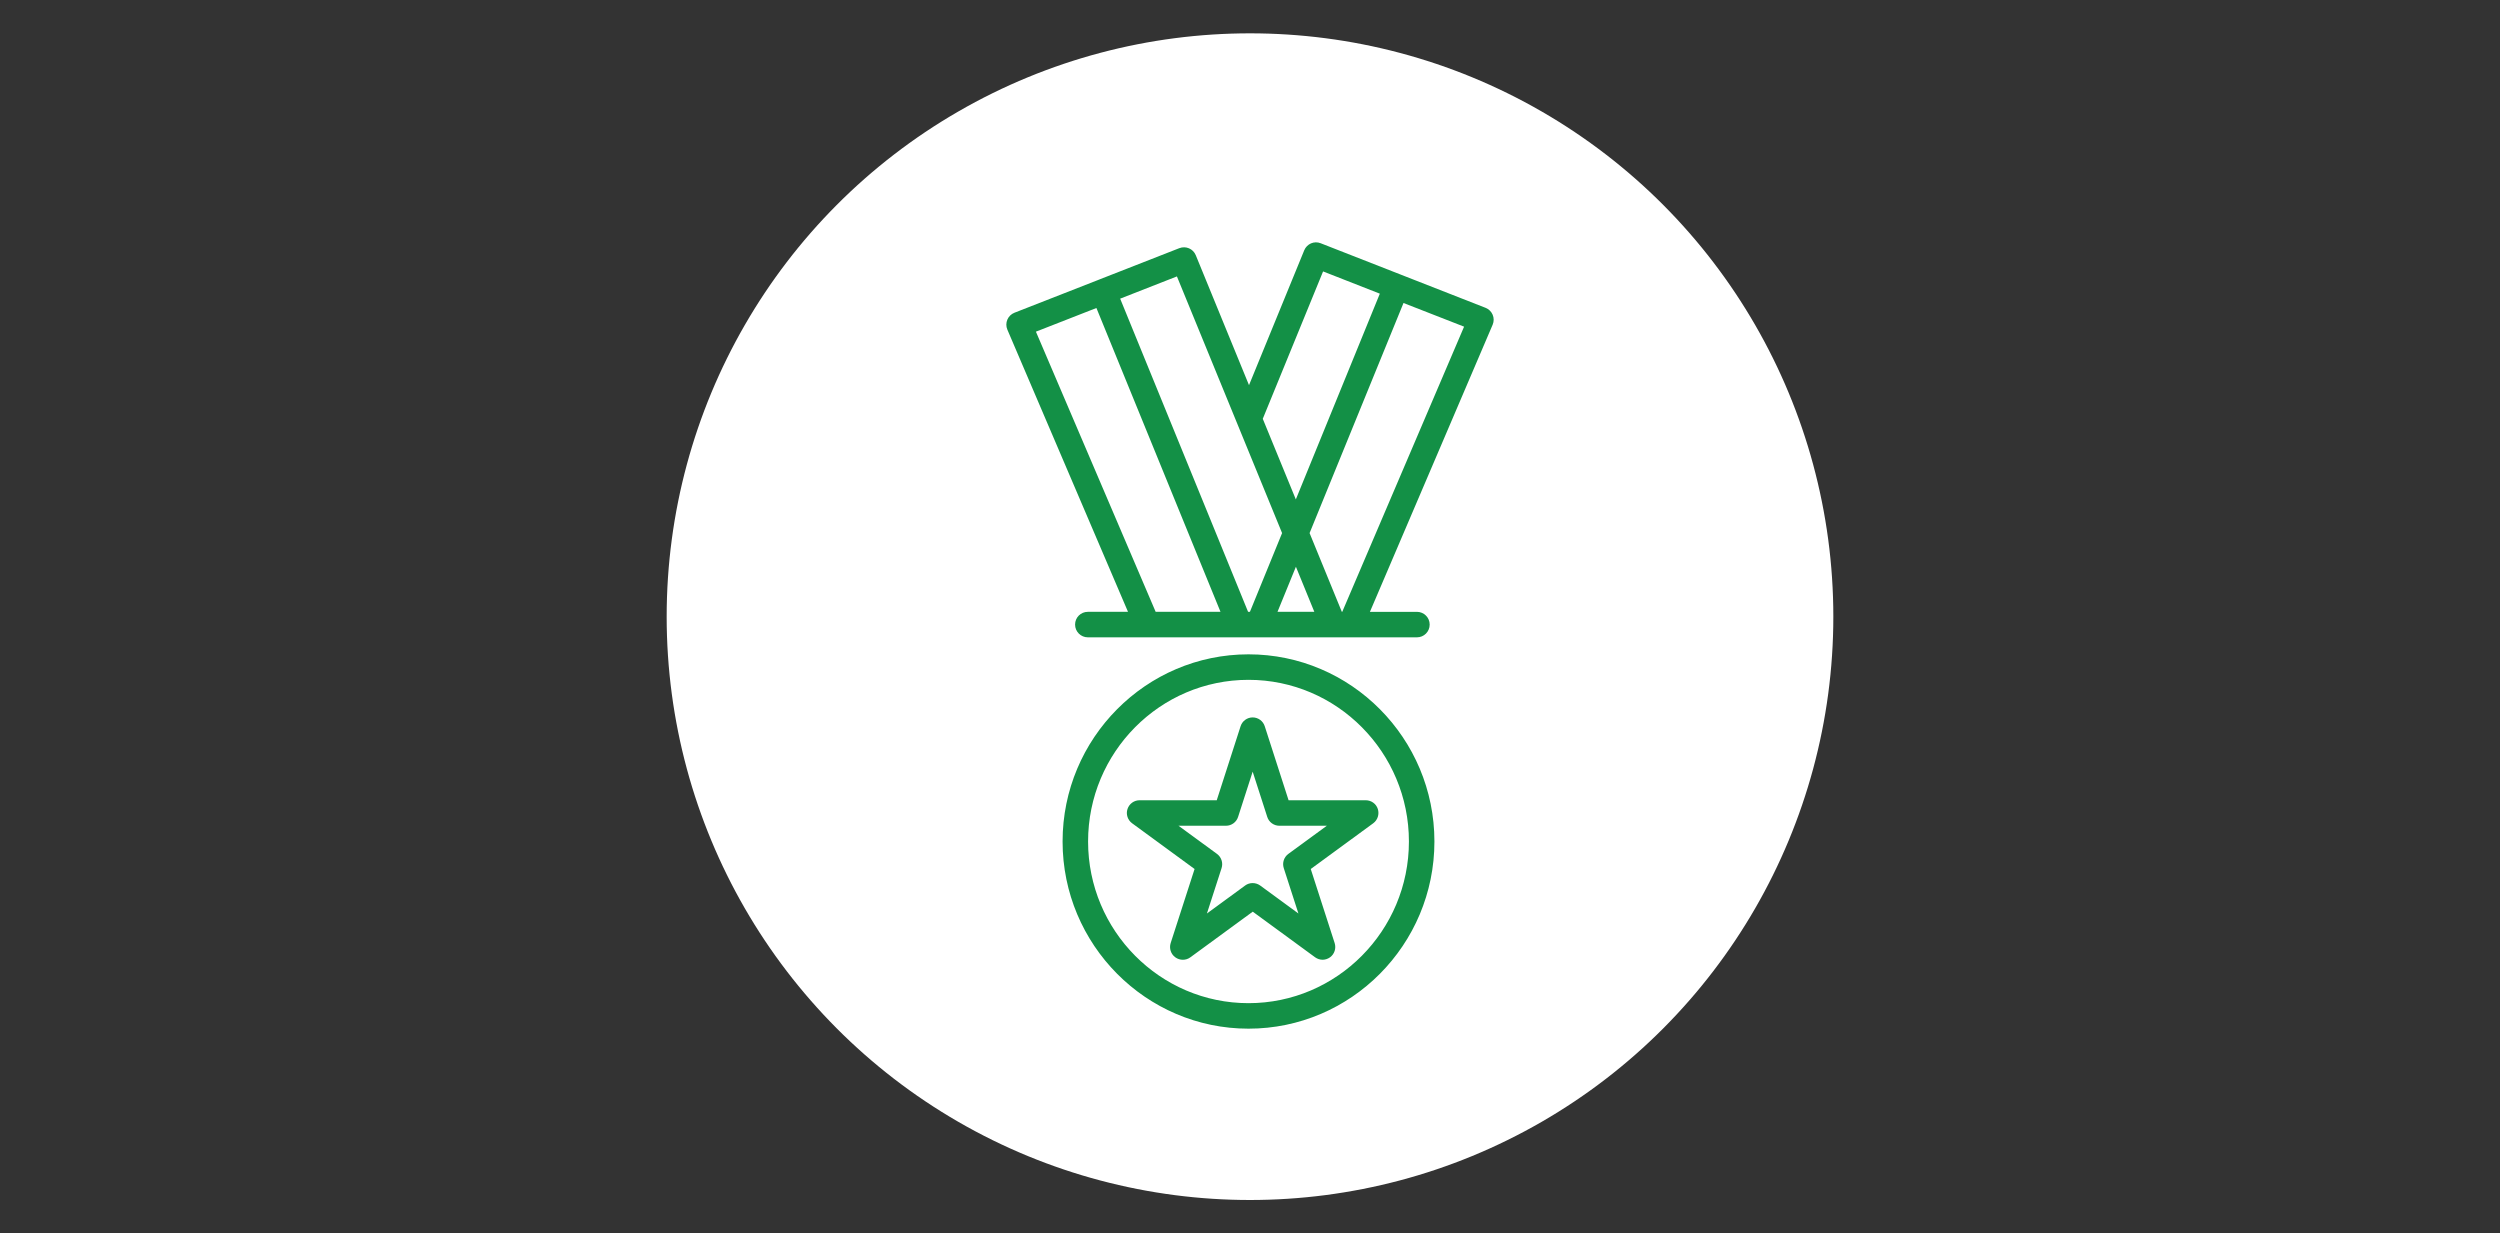
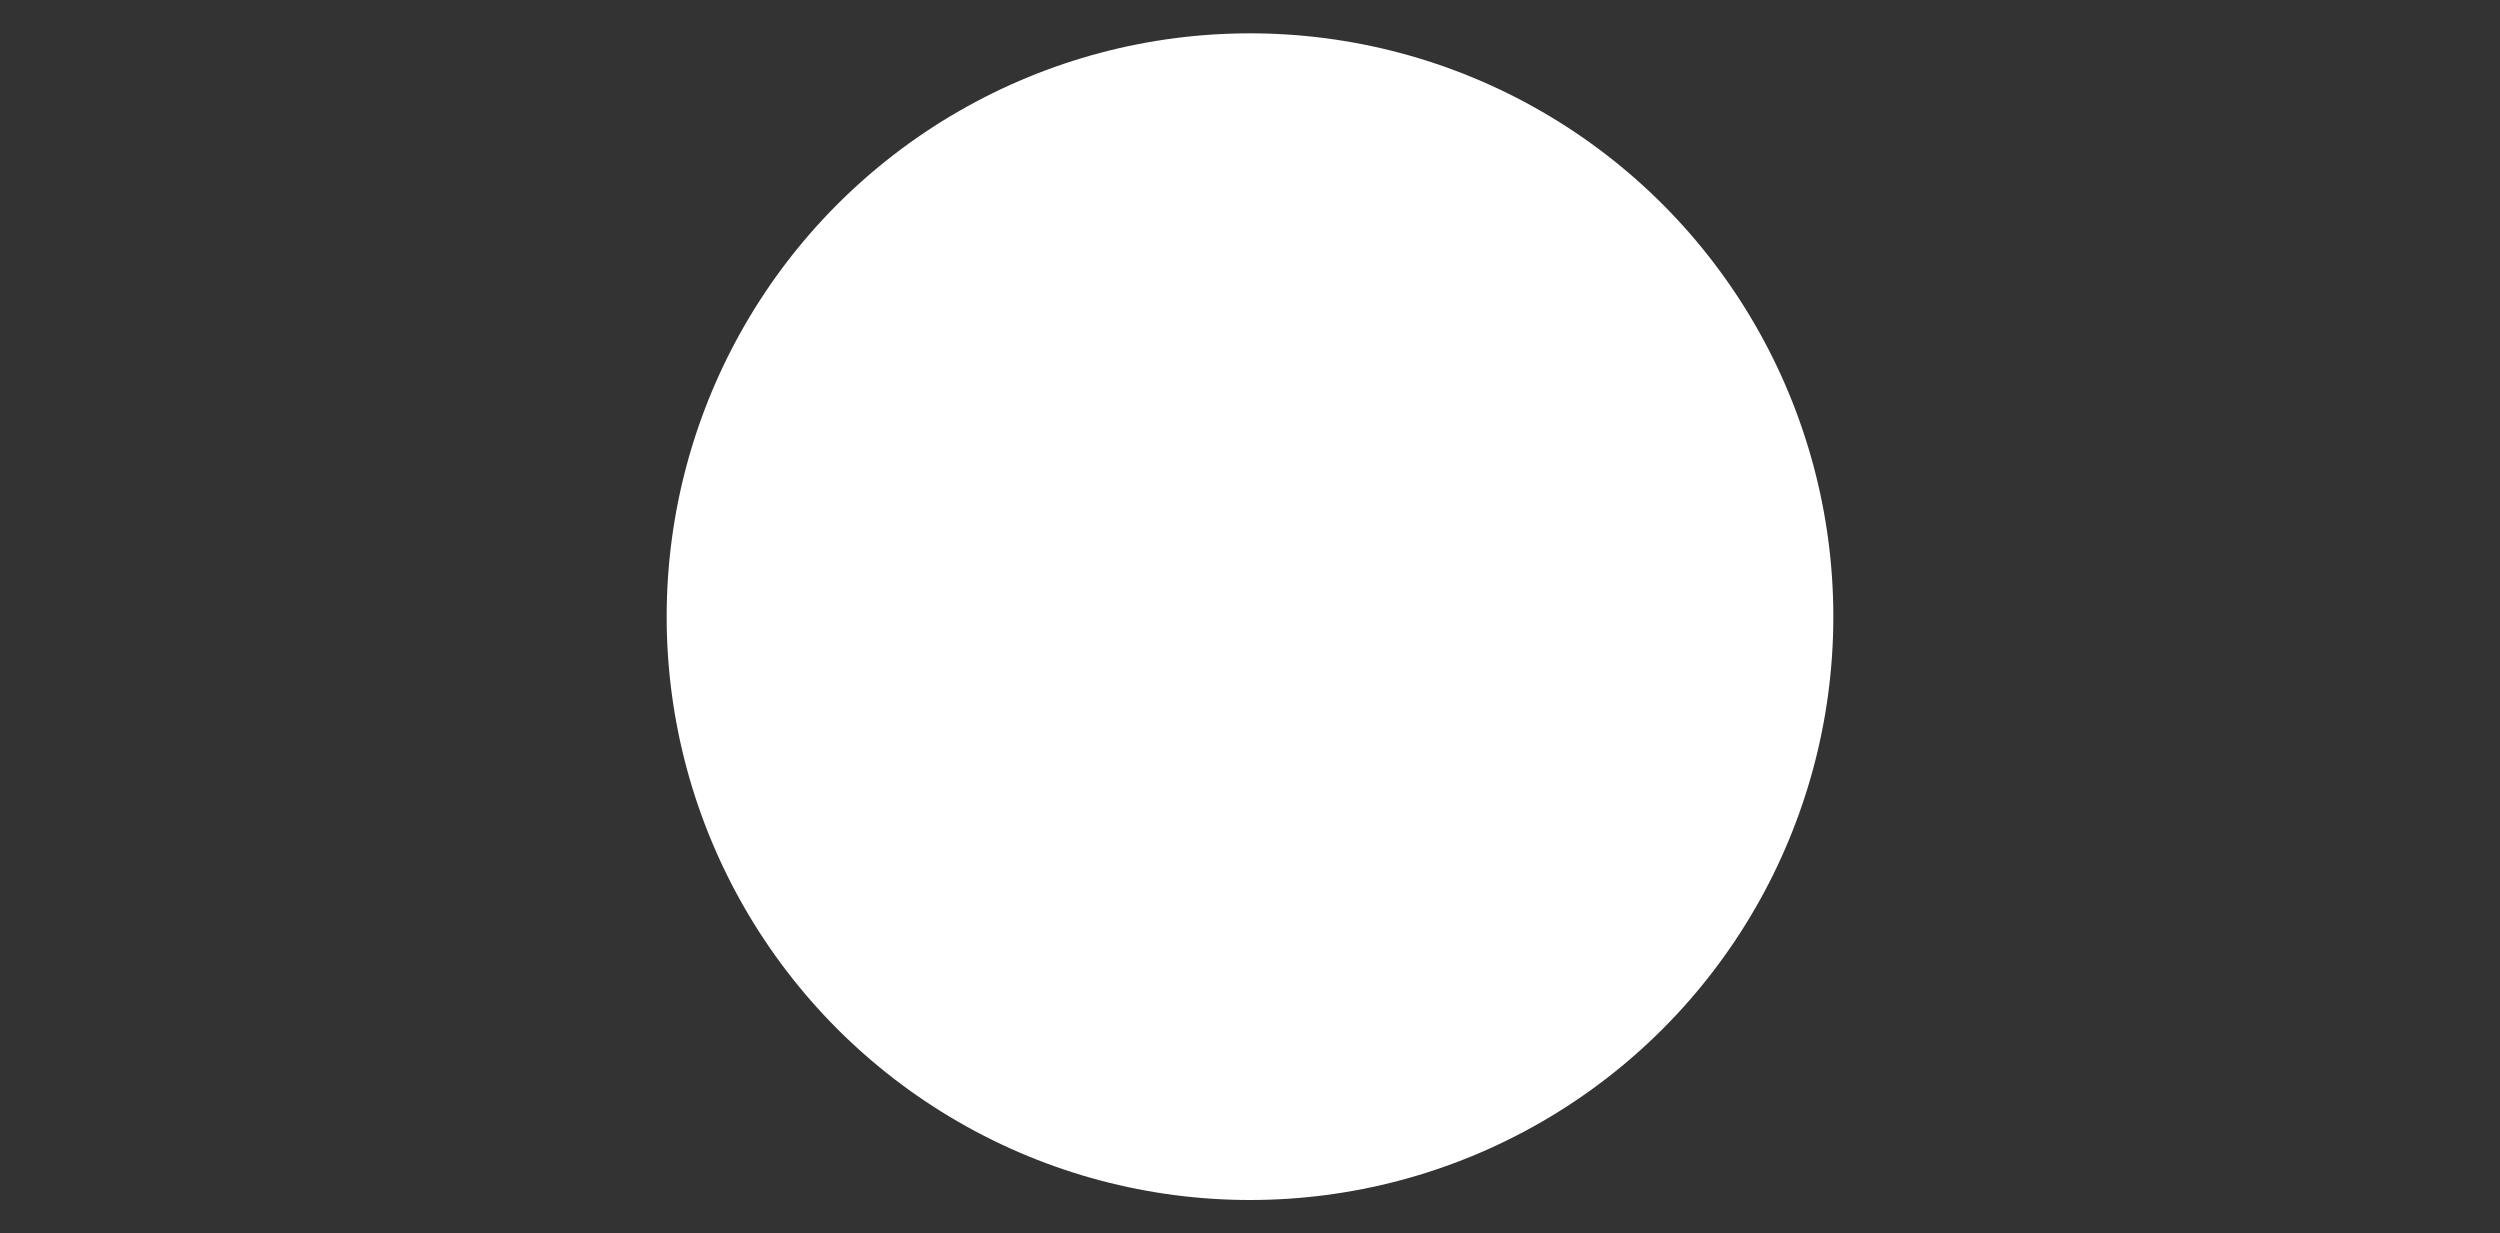
<svg xmlns="http://www.w3.org/2000/svg" version="1.1" viewBox="0 0 300 148">
  <rect x="0" y="0" width="300" height="148" fill="#333333" stroke="none" />
  <defs>
    <style>
      .st0 {
        fill: #fff;
      }

      .st1 {
        fill: #139046;
      }
    </style>
  </defs>
  <g id="Circles">
    <circle class="st0" cx="150" cy="74" r="70" />
  </g>
  <g id="Layer_2">
-     <path class="st1" d="M149.82,123.44c-12.3,0-22.31-10.08-22.31-22.46s10.01-22.46,22.31-22.46,22.31,10.07,22.31,22.46-10.01,22.46-22.31,22.46ZM149.82,81.58c-10.62,0-19.25,8.7-19.25,19.4s8.64,19.4,19.25,19.4,19.25-8.7,19.25-19.4-8.64-19.4-19.25-19.4ZM158.72,115.17c-.32,0-.63-.1-.9-.29l-7.49-5.48-7.49,5.48c-.53.39-1.26.39-1.8,0-.54-.39-.76-1.08-.56-1.71l2.87-8.89-7.5-5.49c-.53-.39-.76-1.08-.55-1.71s.79-1.05,1.45-1.05h9.26l2.86-8.88c.2-.63.79-1.06,1.45-1.06s1.25.43,1.45,1.06l2.86,8.88h9.26c.66,0,1.25.42,1.45,1.05s-.02,1.32-.55,1.71l-7.5,5.49,2.87,8.89c.2.63-.02,1.32-.56,1.71-.27.19-.58.29-.89.29ZM150.32,105.97c.32,0,.63.1.9.29l4.59,3.36-1.76-5.45c-.2-.63.02-1.31.55-1.7l4.62-3.38h-5.7c-.66,0-1.25-.43-1.45-1.06l-1.75-5.43-1.75,5.43c-.2.63-.79,1.06-1.45,1.06h-5.7l4.62,3.38c.53.39.75,1.08.55,1.7l-1.76,5.45,4.59-3.36c.27-.2.59-.29.9-.29ZM170.03,76.48h-39.49c-.84,0-1.53-.68-1.53-1.53s.68-1.53,1.53-1.53h4.82l-14.48-33.87c-.16-.38-.16-.81,0-1.19.16-.38.47-.68.85-.83l9.99-3.91c.1-.05.2-.09.3-.12l9.5-3.72c.78-.3,1.65.07,1.97.84l6.39,15.6,6.63-16.19c.32-.77,1.19-1.15,1.97-.84l9.63,3.77s.03.01.05.02c0,0,0,0,0,0l10.11,3.96c.38.15.69.45.85.83.16.38.16.81,0,1.19l-14.73,34.46h5.64c.84,0,1.53.68,1.53,1.53s-.68,1.53-1.53,1.53ZM161.02,73.42h.05l14.62-34.22-7.27-2.84-11.27,27.61,3.87,9.45ZM153.3,73.42h4.42l-2.21-5.41-2.21,5.41ZM149.76,73.42h.23l3.86-9.45-12.62-30.8-6.81,2.67,11.26,27.56,4.09,10.02ZM138.68,73.42h7.78l-3.62-8.86-11.27-27.6-7.26,2.84,14.37,33.62ZM151.53,50.25l3.97,9.68,10.08-24.69-6.81-2.67-7.23,17.67Z" />
-   </g>
+     </g>
</svg>